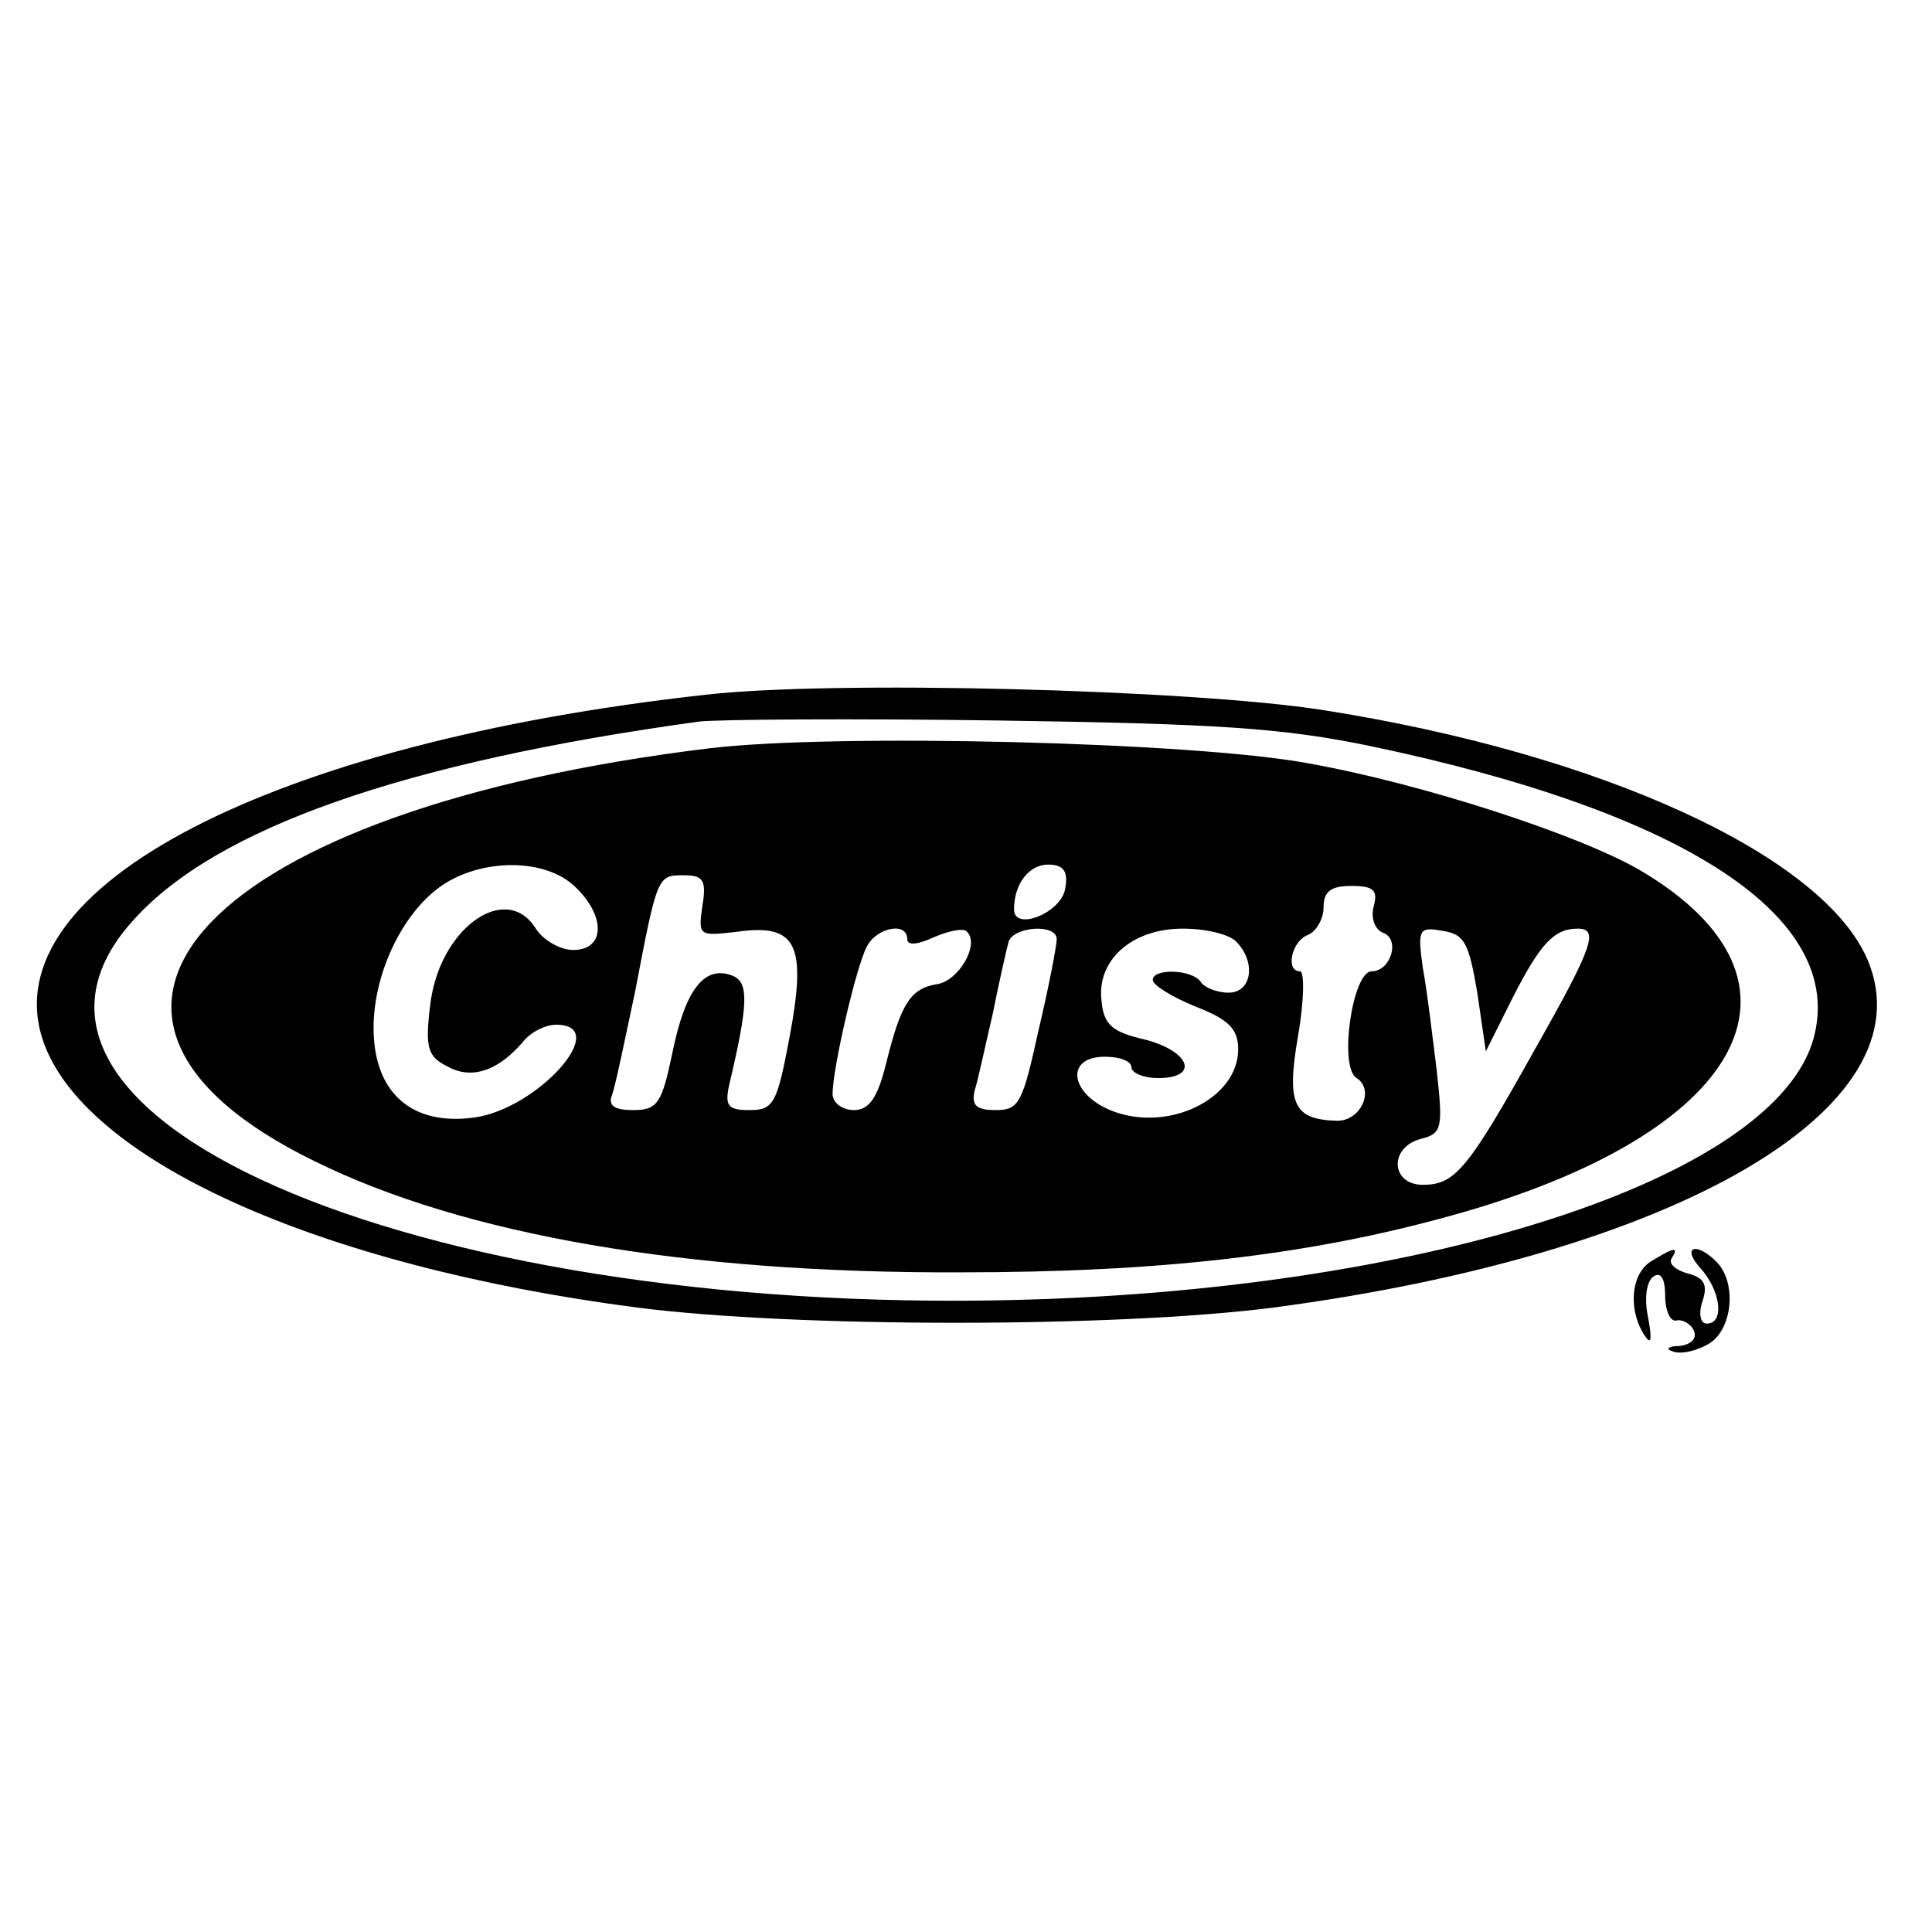
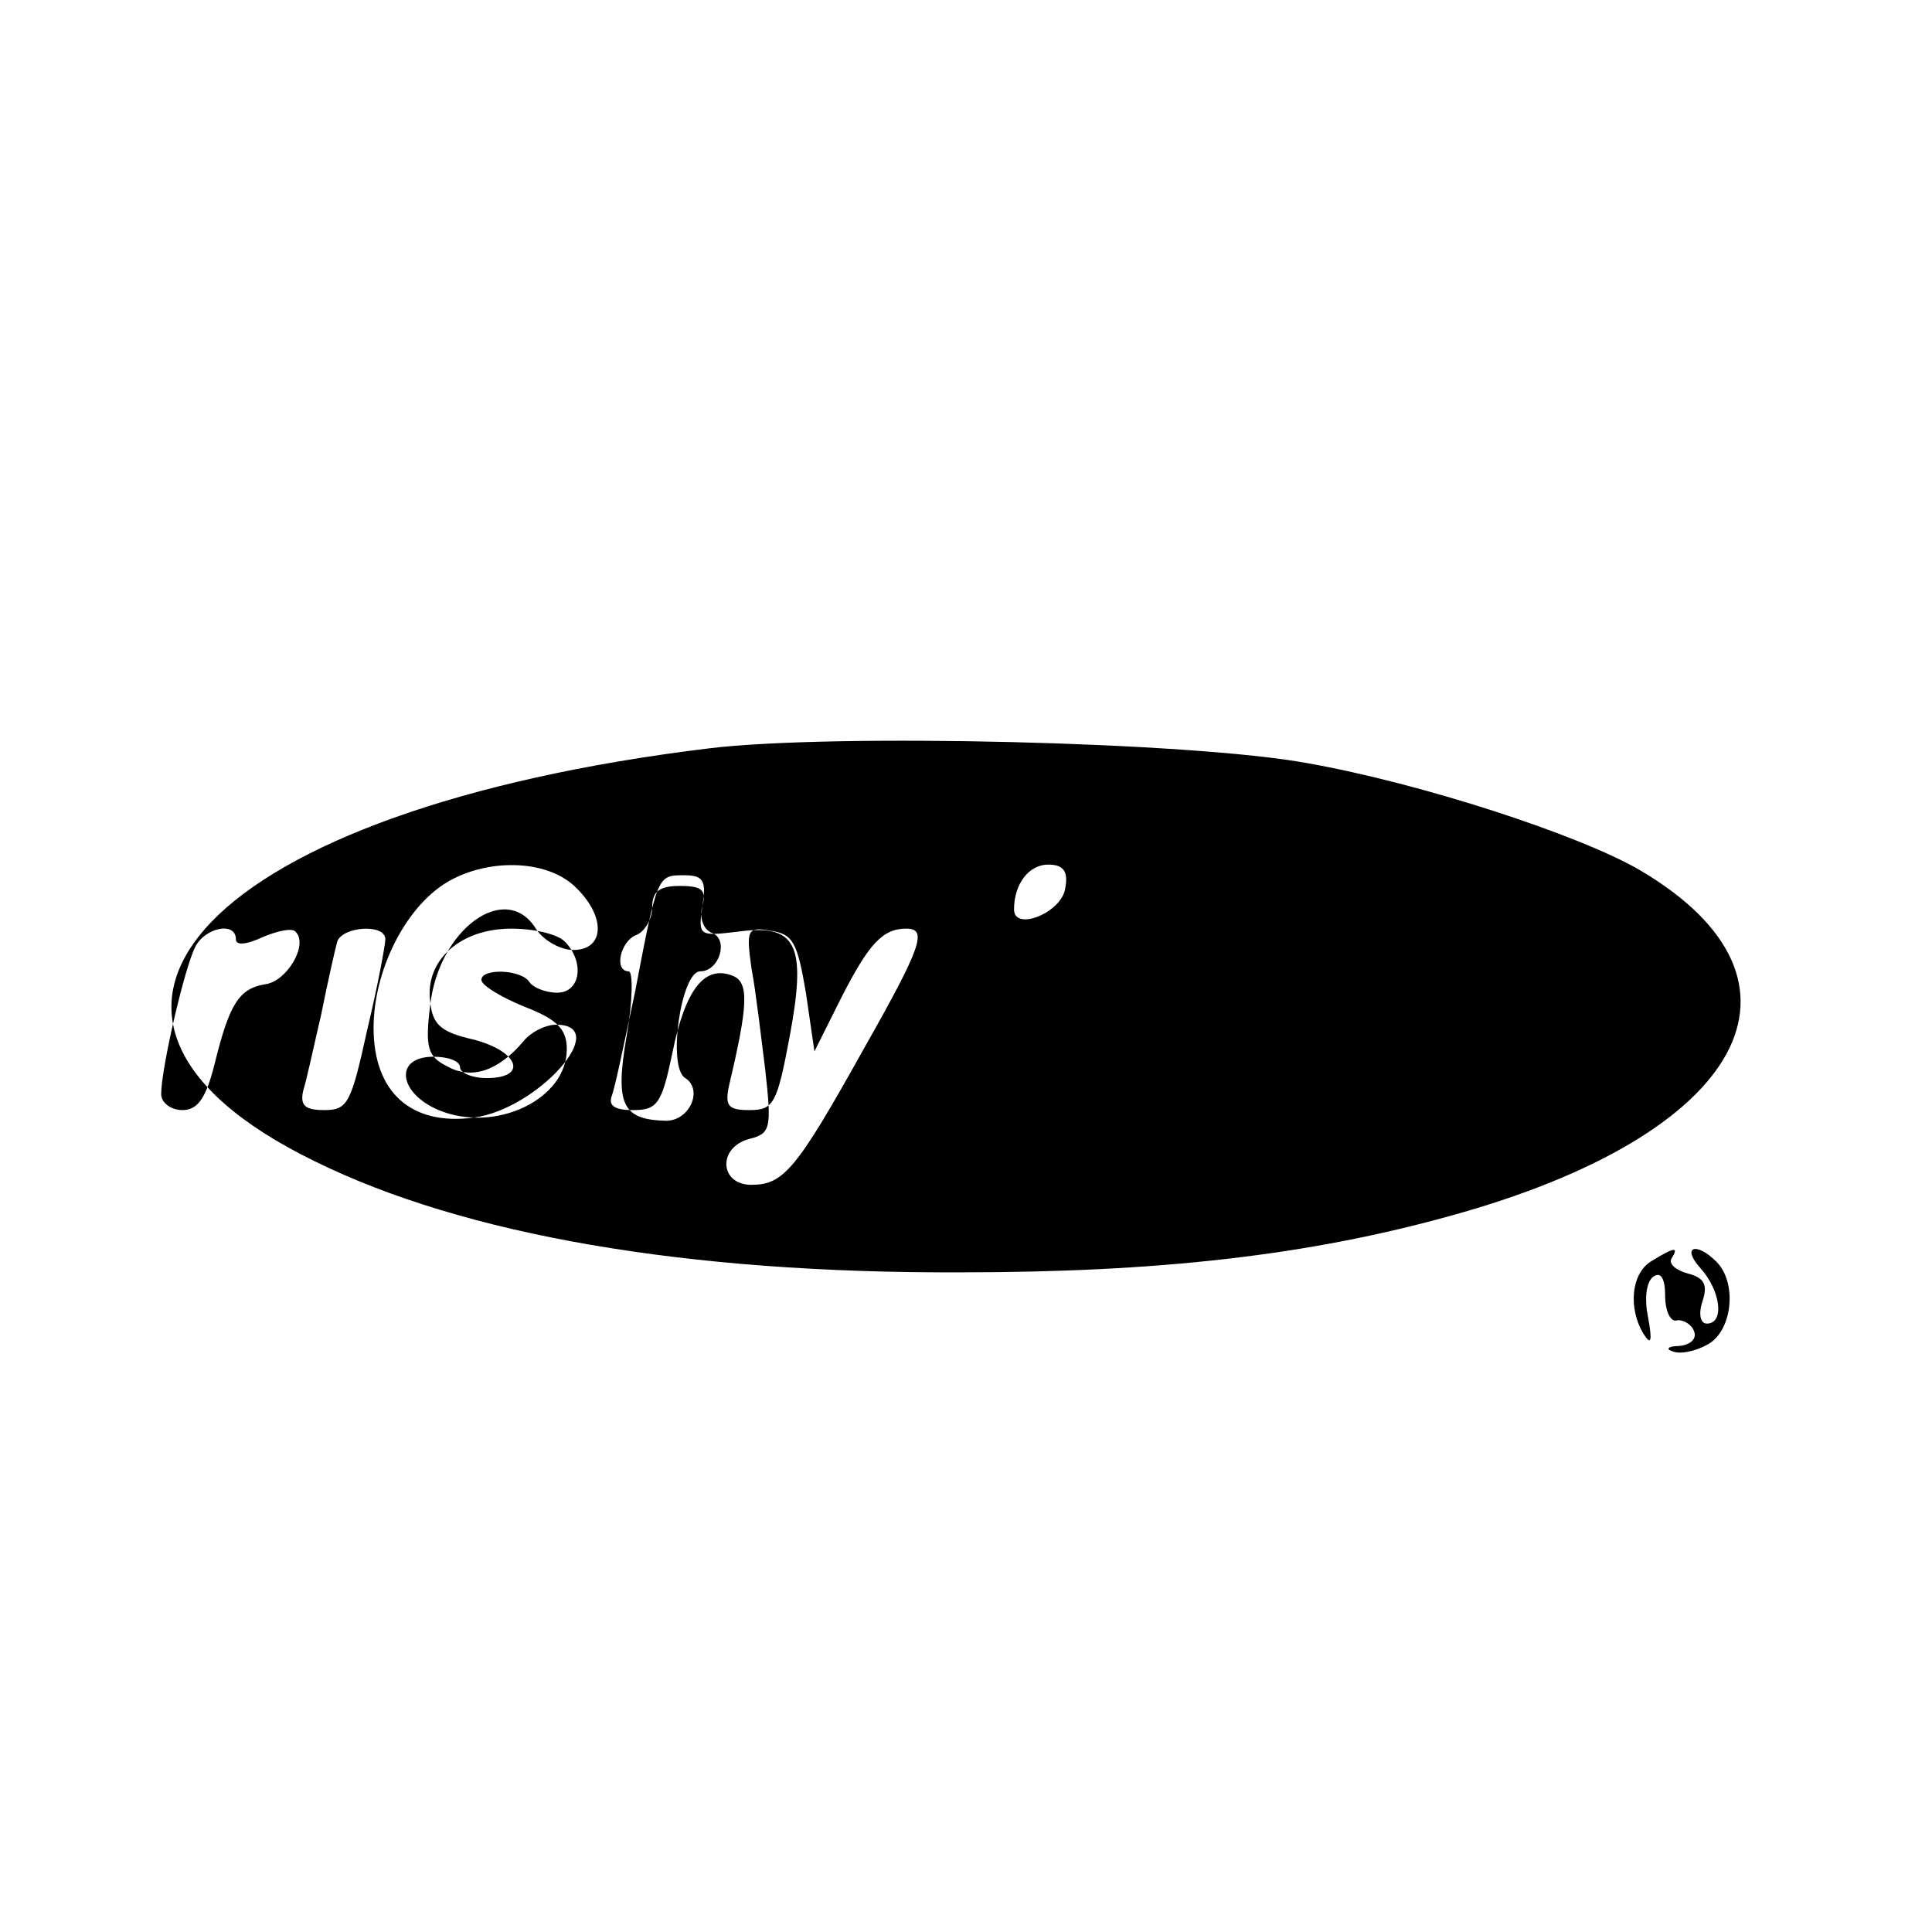
<svg xmlns="http://www.w3.org/2000/svg" version="1.0" width="181pt" height="181pt" viewBox="0 0 181 181" preserveAspectRatio="xMidYMid meet">
  <g transform="translate(0,181) scale(0.1,-0.1)" fill="#000000" stroke="none">
-     <path d="M660 1159 c-406 -45 -667 -180 -620 -323 37 -112 257 -212 557 -251 148 -19 448 -19 596 0 378 50 614 187 557 325 -41 98 -249 194 -512 235 -123 19 -458 28 -578 14z m624 -48 c296 -62 446 -161 415 -274 -35 -126 -340 -230 -719 -244 -573 -21 -1026 167 -855 355 77 86 253 148 530 186 17 2 143 3 280 1 206 -3 267 -7 349 -24z" />
-     <path d="M665 1109 c-470 -57 -653 -249 -370 -387 140 -69 348 -105 605 -104 186 0 326 16 459 53 276 76 354 220 177 324 -57 33 -204 81 -311 100 -108 20 -443 28 -560 14z m-127 -129 c30 -28 29 -60 -1 -60 -12 0 -28 9 -35 20 -28 45 -91 0 -99 -72 -5 -40 -2 -48 16 -57 23 -13 48 -4 71 23 7 9 21 16 31 16 53 0 -17 -79 -77 -87 -59 -8 -94 24 -94 84 0 53 29 112 68 136 38 23 93 22 120 -3z m460 -2 c-3 -23 -48 -41 -48 -20 0 24 14 42 32 42 14 0 19 -6 16 -22z m-340 -17 c-4 -28 -3 -28 32 -24 56 8 66 -11 50 -97 -12 -64 -15 -70 -38 -70 -20 0 -23 4 -19 23 18 76 19 97 3 103 -26 10 -44 -13 -56 -72 -10 -48 -14 -54 -37 -54 -17 0 -23 4 -20 13 3 7 12 51 22 98 21 110 21 109 46 109 18 0 21 -5 17 -29z m629 0 c-3 -11 1 -22 9 -25 16 -6 7 -36 -11 -36 -18 0 -31 -90 -14 -100 17 -11 4 -40 -18 -40 -41 1 -48 15 -37 79 6 34 6 61 2 61 -14 0 -8 28 7 34 8 3 15 15 15 26 0 15 7 20 26 20 21 0 25 -4 21 -19z m-437 -31 c0 -6 10 -5 25 2 14 6 28 9 31 5 12 -12 -8 -46 -28 -49 -25 -4 -34 -18 -48 -75 -8 -32 -16 -43 -30 -43 -11 0 -20 7 -20 15 0 24 22 119 32 138 9 18 38 24 38 7z m140 0 c0 -5 -7 -43 -17 -85 -15 -68 -18 -75 -40 -75 -18 0 -23 4 -20 18 3 9 10 42 17 72 6 30 13 61 15 68 5 14 45 17 45 2z m168 -2 c19 -19 15 -48 -7 -48 -11 0 -23 5 -26 10 -8 12 -45 13 -45 2 0 -5 18 -16 40 -25 31 -12 40 -21 40 -40 0 -47 -67 -79 -120 -57 -38 16 -42 50 -5 50 14 0 25 -4 25 -10 0 -5 11 -10 25 -10 39 0 30 25 -12 36 -31 7 -39 14 -41 36 -5 38 28 68 76 68 21 0 43 -5 50 -12z m226 -48 l8 -55 25 50 c26 51 39 65 61 65 20 0 15 -16 -40 -113 -63 -113 -75 -127 -105 -127 -30 0 -32 35 -2 43 20 5 21 10 15 64 -4 32 -9 75 -13 96 -5 36 -4 39 18 35 21 -3 25 -11 33 -58z" />
+     <path d="M665 1109 c-470 -57 -653 -249 -370 -387 140 -69 348 -105 605 -104 186 0 326 16 459 53 276 76 354 220 177 324 -57 33 -204 81 -311 100 -108 20 -443 28 -560 14z m-127 -129 c30 -28 29 -60 -1 -60 -12 0 -28 9 -35 20 -28 45 -91 0 -99 -72 -5 -40 -2 -48 16 -57 23 -13 48 -4 71 23 7 9 21 16 31 16 53 0 -17 -79 -77 -87 -59 -8 -94 24 -94 84 0 53 29 112 68 136 38 23 93 22 120 -3z m460 -2 c-3 -23 -48 -41 -48 -20 0 24 14 42 32 42 14 0 19 -6 16 -22z m-340 -17 c-4 -28 -3 -28 32 -24 56 8 66 -11 50 -97 -12 -64 -15 -70 -38 -70 -20 0 -23 4 -19 23 18 76 19 97 3 103 -26 10 -44 -13 -56 -72 -10 -48 -14 -54 -37 -54 -17 0 -23 4 -20 13 3 7 12 51 22 98 21 110 21 109 46 109 18 0 21 -5 17 -29z c-3 -11 1 -22 9 -25 16 -6 7 -36 -11 -36 -18 0 -31 -90 -14 -100 17 -11 4 -40 -18 -40 -41 1 -48 15 -37 79 6 34 6 61 2 61 -14 0 -8 28 7 34 8 3 15 15 15 26 0 15 7 20 26 20 21 0 25 -4 21 -19z m-437 -31 c0 -6 10 -5 25 2 14 6 28 9 31 5 12 -12 -8 -46 -28 -49 -25 -4 -34 -18 -48 -75 -8 -32 -16 -43 -30 -43 -11 0 -20 7 -20 15 0 24 22 119 32 138 9 18 38 24 38 7z m140 0 c0 -5 -7 -43 -17 -85 -15 -68 -18 -75 -40 -75 -18 0 -23 4 -20 18 3 9 10 42 17 72 6 30 13 61 15 68 5 14 45 17 45 2z m168 -2 c19 -19 15 -48 -7 -48 -11 0 -23 5 -26 10 -8 12 -45 13 -45 2 0 -5 18 -16 40 -25 31 -12 40 -21 40 -40 0 -47 -67 -79 -120 -57 -38 16 -42 50 -5 50 14 0 25 -4 25 -10 0 -5 11 -10 25 -10 39 0 30 25 -12 36 -31 7 -39 14 -41 36 -5 38 28 68 76 68 21 0 43 -5 50 -12z m226 -48 l8 -55 25 50 c26 51 39 65 61 65 20 0 15 -16 -40 -113 -63 -113 -75 -127 -105 -127 -30 0 -32 35 -2 43 20 5 21 10 15 64 -4 32 -9 75 -13 96 -5 36 -4 39 18 35 21 -3 25 -11 33 -58z" />
    <path d="M1548 629 c-20 -11 -23 -45 -8 -69 7 -11 8 -6 4 16 -4 19 -1 34 5 38 7 5 11 -2 11 -18 0 -14 5 -25 11 -23 6 1 14 -4 16 -10 3 -7 -3 -13 -14 -14 -10 0 -13 -3 -6 -5 7 -3 21 0 32 6 24 12 29 58 9 78 -19 19 -33 14 -15 -6 19 -21 23 -52 6 -52 -6 0 -8 9 -4 21 5 15 2 22 -14 26 -11 3 -18 9 -15 14 7 11 3 11 -18 -2z" />
  </g>
</svg>